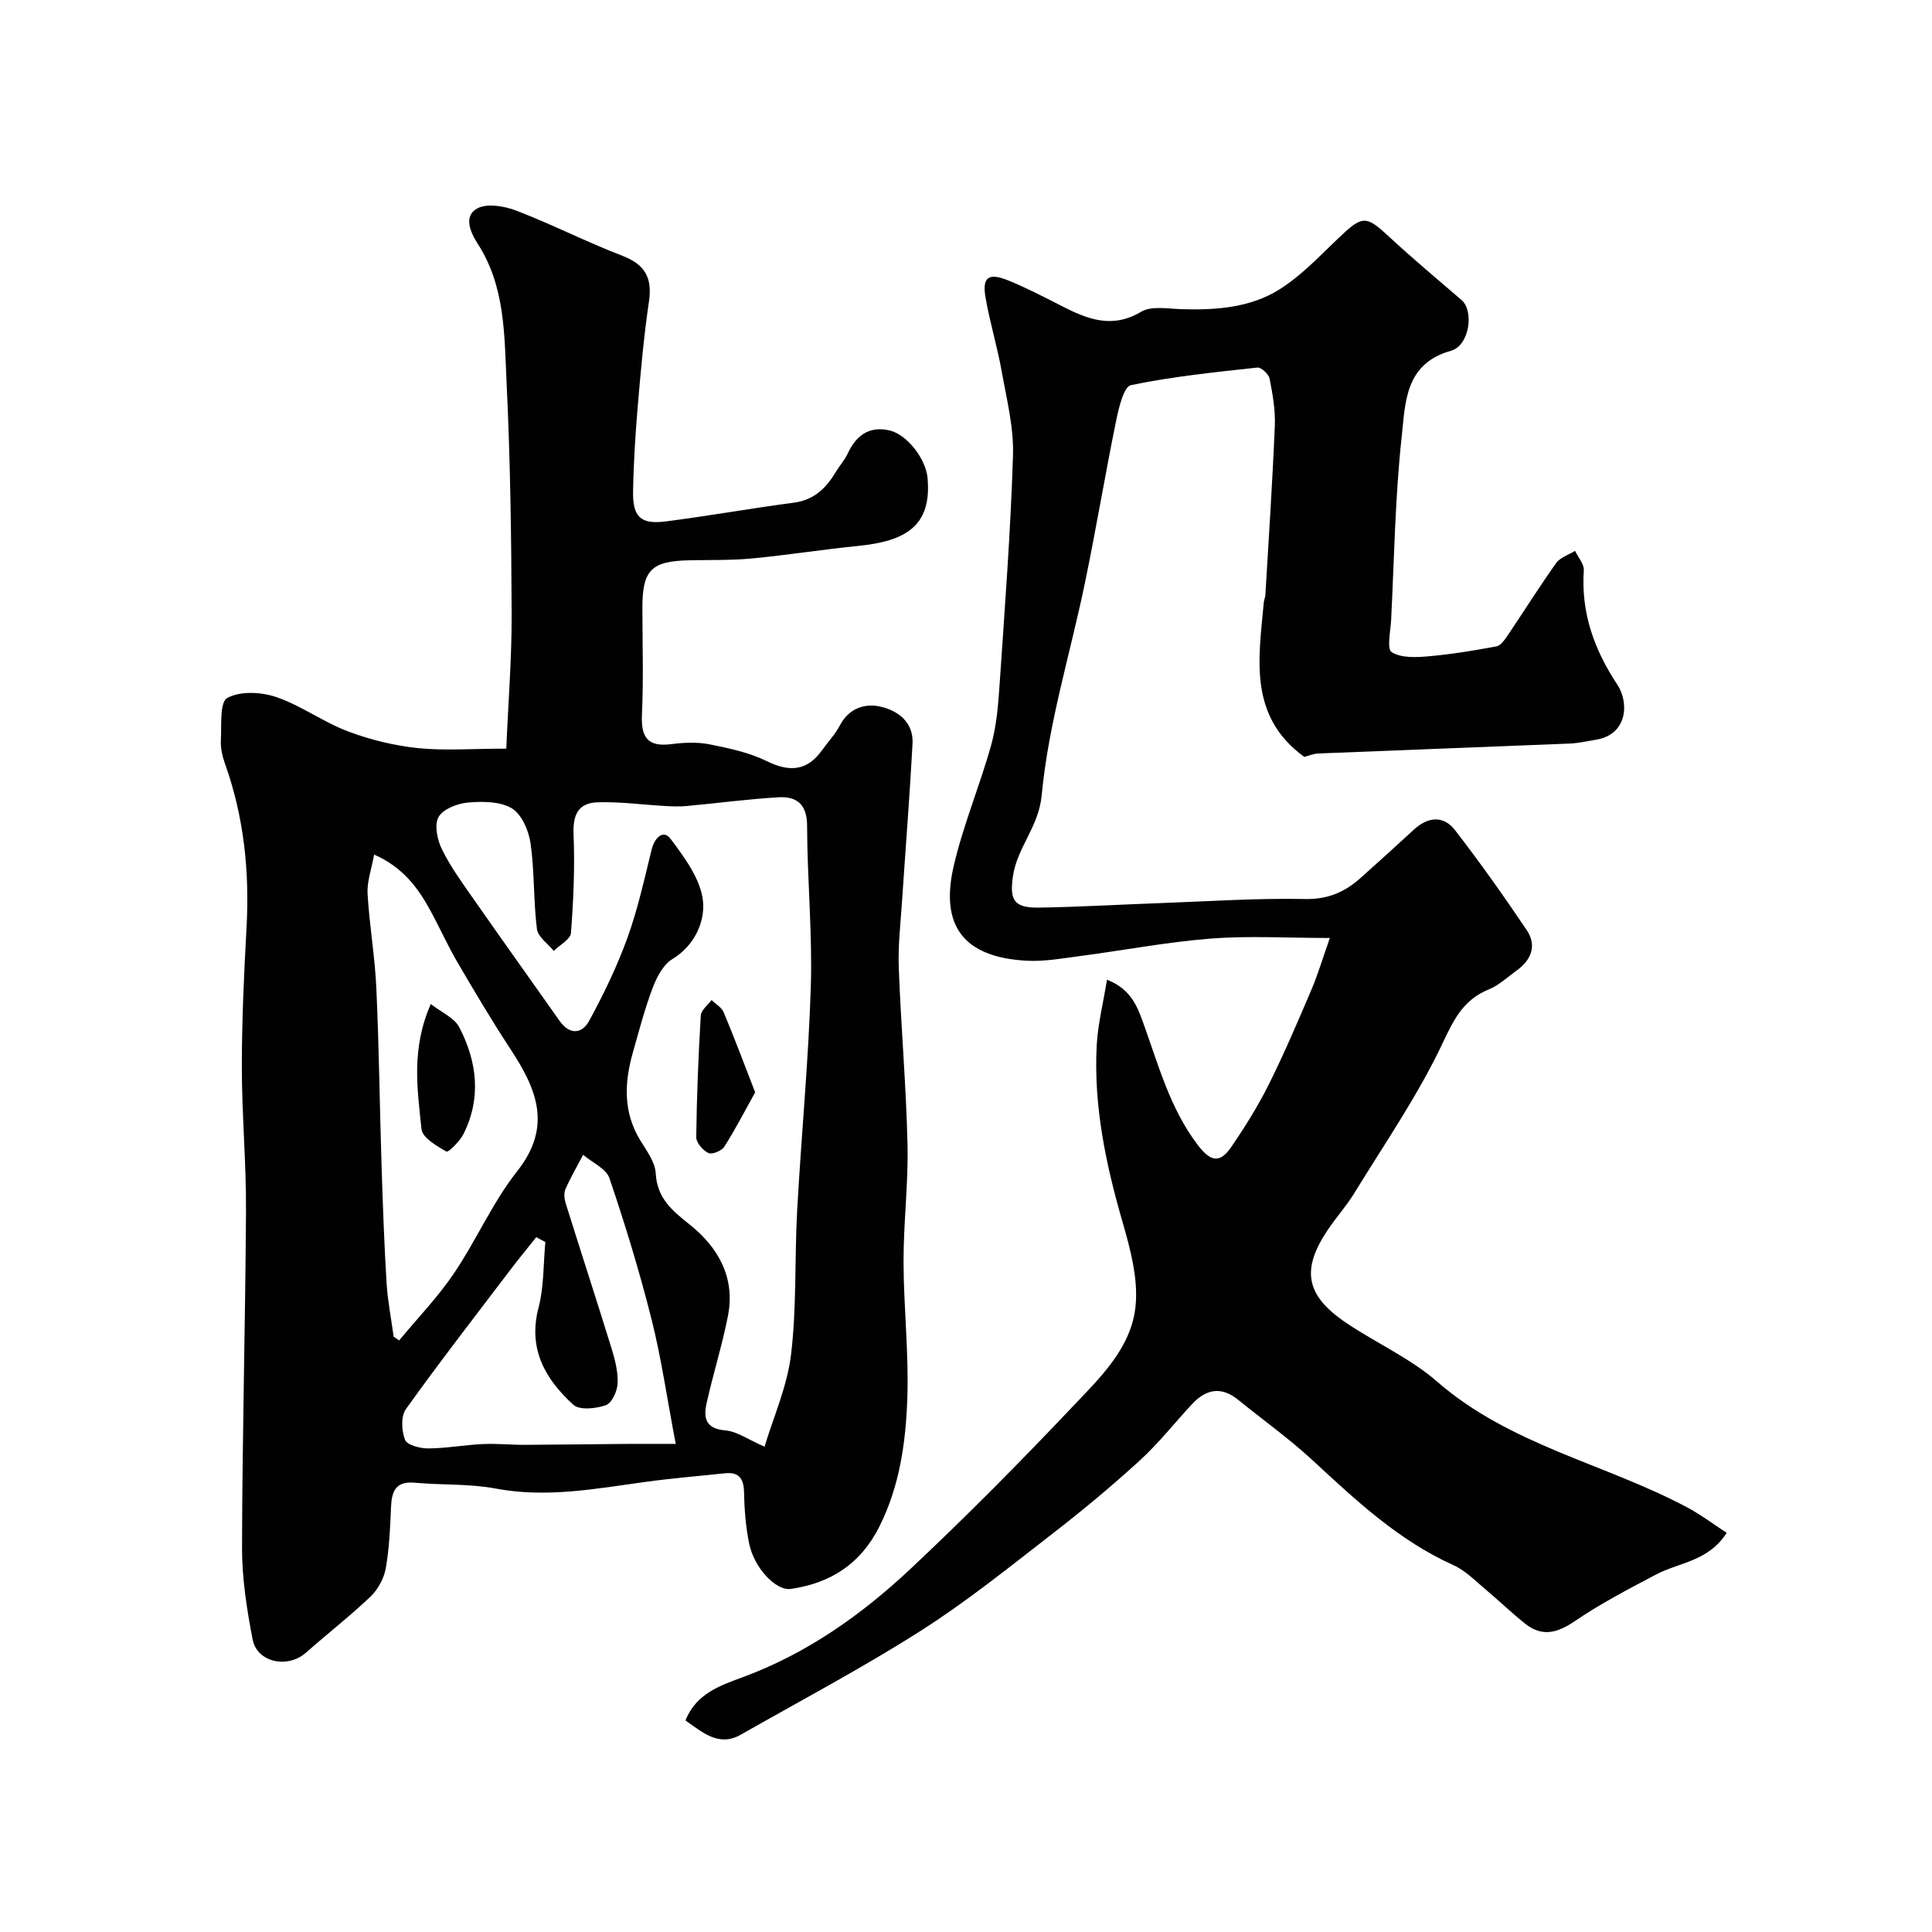
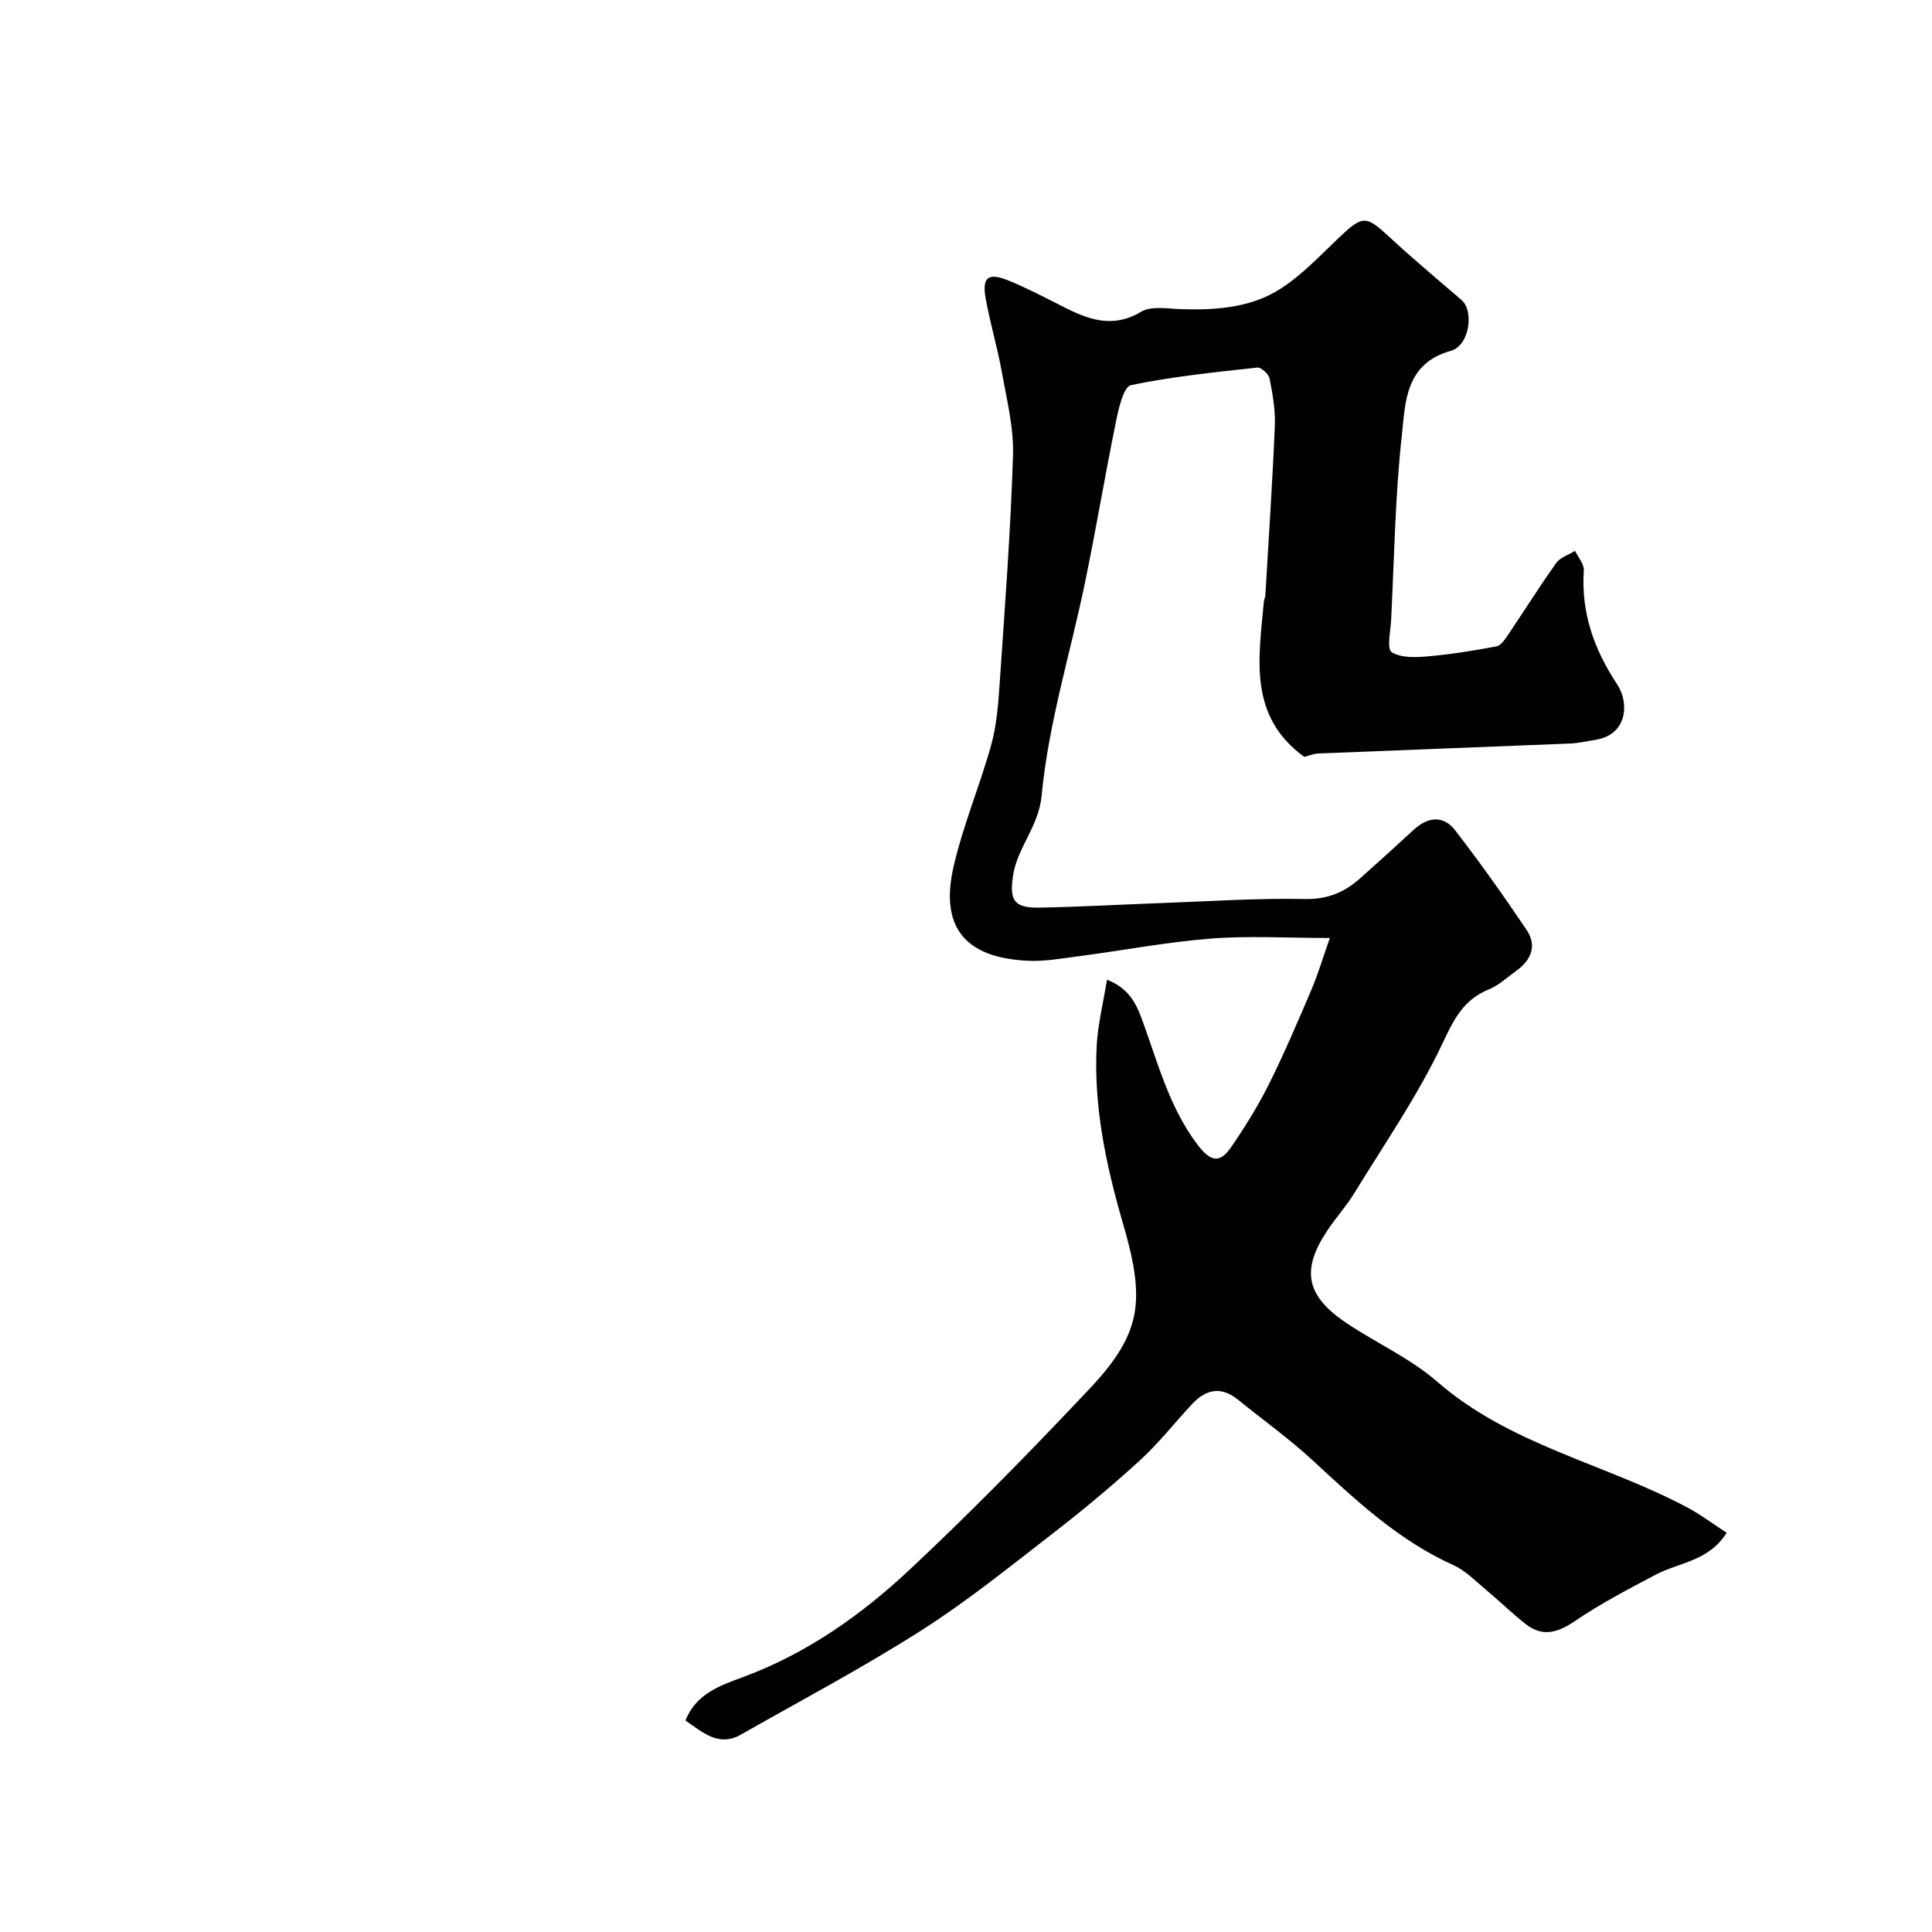
<svg xmlns="http://www.w3.org/2000/svg" enable-background="new 0 0 400 400" viewBox="0 0 400 400">
  <g fill="#010102">
-     <path d="m104.82 155c.4-9.47 1.14-18.65 1.11-27.82-.06-15.93-.27-31.87-1.04-47.78-.48-9.88-.23-20.07-6.01-28.97-1.5-2.32-2.97-5.72-.06-7.28 2.06-1.11 5.65-.48 8.13.48 7.4 2.85 14.51 6.48 21.91 9.33 4.59 1.77 6.24 4.46 5.5 9.46-1.05 7.14-1.7 14.35-2.31 21.55-.5 5.92-.88 11.85-.98 17.79-.09 5.27 1.59 6.85 6.7 6.2 8.89-1.13 17.72-2.72 26.6-3.89 4.23-.56 6.71-3.06 8.72-6.43.75-1.26 1.79-2.38 2.4-3.7 1.74-3.73 4.38-5.78 8.62-4.84 3.7.82 7.55 5.92 7.92 9.77.97 10.15-4.68 13.19-14.37 14.16-7.33.73-14.61 1.89-21.94 2.59-4.3.41-8.66.29-12.99.38-7.9.17-9.73 2.01-9.73 9.83 0 7.33.25 14.67-.09 21.99-.22 4.66 1.01 6.89 6.04 6.25 2.62-.34 5.4-.47 7.97.04 4.05.8 8.24 1.7 11.91 3.51 4.68 2.3 8.34 1.96 11.35-2.28 1.23-1.73 2.75-3.31 3.72-5.17 1.82-3.48 5.06-4.58 8.25-3.9 3.71.8 7.03 3.22 6.78 7.72-.58 10.85-1.45 21.69-2.17 32.54-.3 4.61-.85 9.23-.68 13.83.46 12.21 1.53 24.39 1.81 36.6.19 8.09-.84 16.19-.82 24.29.02 9.43 1.11 18.88.78 28.29-.32 9.1-1.58 18.17-5.81 26.57-3.86 7.67-10.05 11.66-18.31 12.86-3.08.45-7.63-4.37-8.65-9.49-.66-3.35-.96-6.82-1.02-10.24-.05-2.86-.81-4.55-3.97-4.21-5.53.58-11.09 1.04-16.6 1.8-10.25 1.42-20.39 3.33-30.86 1.36-5.47-1.03-11.18-.7-16.77-1.21-3.89-.35-4.76 1.71-4.9 4.99-.18 4.26-.35 8.56-1.09 12.74-.37 2.08-1.61 4.36-3.14 5.83-4.27 4.07-8.96 7.71-13.39 11.63-3.77 3.34-10.12 2.05-11.04-2.75-1.2-6.24-2.2-12.63-2.19-18.96.05-23.26.69-46.52.82-69.77.06-9.93-.86-19.86-.86-29.79 0-9.6.44-19.2.97-28.79.64-11.63-.52-22.96-4.45-33.97-.54-1.52-.94-3.21-.86-4.8.16-3.09-.28-7.95 1.32-8.83 2.66-1.47 7.03-1.26 10.15-.19 5.16 1.76 9.74 5.18 14.86 7.11 4.64 1.75 9.63 2.95 14.56 3.47 5.59.55 11.28.1 18.2.1zm53.47 144.52c1.81-6.05 4.69-12.45 5.49-19.1 1.18-9.82.72-19.84 1.26-29.75.85-15.47 2.35-30.92 2.83-46.4.34-11.08-.74-22.19-.77-33.29-.01-4.48-2.15-6.13-5.94-5.91-6.35.37-12.67 1.23-19.02 1.81-1.48.14-2.99.08-4.48-.01-4.6-.26-9.2-.89-13.79-.77-4.22.1-5.29 2.62-5.12 6.69.28 6.78-.02 13.6-.54 20.37-.1 1.32-2.32 2.48-3.56 3.72-1.22-1.51-3.29-2.92-3.49-4.55-.73-5.88-.48-11.89-1.32-17.75-.37-2.62-1.83-5.99-3.87-7.22-2.43-1.46-6.07-1.47-9.1-1.2-2.18.19-5.15 1.34-6.08 3.01-.91 1.63-.25 4.74.72 6.7 1.79 3.63 4.22 6.96 6.55 10.29 5.88 8.43 11.87 16.78 17.79 25.19 2.12 3.01 4.67 2.7 6.15-.03 2.99-5.51 5.75-11.21 7.88-17.09 2.15-5.94 3.52-12.17 5.03-18.32.61-2.48 2.41-4.24 3.92-2.24 2.95 3.91 6.31 8.47 6.73 13.02.37 4.07-1.67 9.05-6.35 11.87-1.9 1.15-3.25 3.76-4.09 5.99-1.66 4.38-2.84 8.95-4.12 13.46-1.74 6.19-1.99 12.25 1.54 18.05 1.32 2.17 3.09 4.51 3.22 6.85.28 5.15 3.34 7.68 6.98 10.58 5.94 4.72 9.54 11.01 7.97 18.97-1.19 6.05-3.05 11.96-4.4 17.98-.68 3.02-.33 5.36 3.86 5.71 2.43.2 4.74 1.91 8.12 3.37zm-76.79-22.78 1.14.78c3.8-4.59 7.98-8.92 11.31-13.83 4.66-6.88 8.01-14.73 13.13-21.21 7.34-9.28 4.02-17.03-1.37-25.24-3.84-5.85-7.42-11.88-10.95-17.92-2.06-3.53-3.74-7.29-5.7-10.88-2.58-4.73-5.73-8.93-11.6-11.51-.56 3.1-1.5 5.63-1.36 8.11.38 6.55 1.53 13.05 1.82 19.59.56 12.26.69 24.53 1.08 36.79.26 8.1.55 16.21 1.04 24.3.24 3.7.97 7.36 1.46 11.02zm58.4 22.21c-1.82-9.57-2.98-17.76-4.99-25.74-2.48-9.87-5.46-19.63-8.73-29.27-.68-2-3.58-3.25-5.45-4.85-1.24 2.36-2.59 4.68-3.66 7.12-.36.83-.23 2.04.06 2.95 3.14 10.05 6.41 20.07 9.52 30.13.71 2.31 1.33 4.8 1.22 7.17-.08 1.6-1.21 4.05-2.44 4.47-2.05.72-5.44 1.08-6.73-.09-5.79-5.29-9.45-11.54-7.2-20.11 1.14-4.35.98-9.04 1.41-13.57-.63-.34-1.25-.68-1.88-1.02-1.75 2.2-3.54 4.37-5.24 6.6-7.31 9.63-14.73 19.18-21.76 29.01-1.06 1.49-.9 4.51-.16 6.37.43 1.08 3.12 1.77 4.79 1.76 3.76-.02 7.52-.73 11.29-.9 2.91-.14 5.84.17 8.75.16 6.85-.03 13.7-.14 20.55-.19 3.72-.02 7.43 0 10.65 0z" />
    <path d="m141.92 356.21c2.2-5.63 7.39-7.31 11.9-8.98 13.31-4.93 24.58-12.92 34.73-22.45 11.46-10.76 22.55-21.96 33.36-33.38 5.79-6.11 12.45-12.37 13.22-21.25.49-5.57-1.1-11.53-2.69-17.04-3.49-12.06-6.06-24.2-5.37-36.79.24-4.3 1.32-8.56 2.12-13.48 5.22 2.02 6.44 5.98 7.73 9.57 3.02 8.42 5.36 17.04 10.9 24.43 2.62 3.49 4.58 4.3 7.07.67 2.85-4.16 5.55-8.48 7.8-12.99 3.2-6.41 6.01-13.02 8.83-19.62 1.35-3.17 2.33-6.51 3.81-10.7-8.94 0-16.87-.49-24.71.13-9.11.72-18.14 2.45-27.22 3.64-3.58.47-7.22 1.13-10.79.94-13.31-.7-17.96-7.42-15.17-19.55 1.96-8.51 5.42-16.66 7.77-25.1 1.13-4.05 1.46-8.38 1.75-12.61 1.07-15.78 2.28-31.57 2.77-47.38.18-5.79-1.32-11.66-2.35-17.44-.91-5.09-2.44-10.08-3.33-15.18-.74-4.26.57-5.25 4.67-3.6 3.78 1.53 7.42 3.43 11.06 5.29 5.33 2.72 10.43 4.81 16.47 1.21 2.13-1.27 5.51-.63 8.31-.54 7.16.22 14.33-.28 20.42-4.14 4.51-2.86 8.29-6.91 12.21-10.64 4.95-4.7 5.62-4.68 10.54-.1 4.82 4.48 9.89 8.69 14.87 12.99 2.62 2.26 1.66 9.43-2.21 10.51-9.53 2.67-9.42 10.75-10.17 17.64-1.38 12.62-1.56 25.37-2.2 38.07-.12 2.32-.93 6.03.11 6.68 1.96 1.24 5.06 1.09 7.63.86 4.71-.41 9.4-1.19 14.05-2.05.88-.16 1.7-1.34 2.3-2.22 3.38-5 6.58-10.13 10.08-15.04.84-1.17 2.58-1.7 3.91-2.52.64 1.35 1.9 2.75 1.81 4.06-.59 8.76 2.14 16.39 6.92 23.6 2.52 3.81 2.13 10.4-4.45 11.45-1.76.28-3.51.7-5.28.78-17.36.71-34.73 1.35-52.1 2.06-1.1.04-2.18.51-2.96.71-11.64-8.45-9.44-20.39-8.38-32.04.04-.48.29-.95.32-1.44.69-11.69 1.47-23.37 1.96-35.06.13-3.24-.45-6.56-1.08-9.77-.18-.94-1.75-2.38-2.54-2.3-8.76.96-17.56 1.85-26.17 3.64-1.49.31-2.52 4.69-3.06 7.33-2.28 11.17-4.15 22.42-6.46 33.58-3.03 14.65-7.56 29.14-8.95 43.93-.63 6.71-5.1 10.84-5.96 16.84-.7 4.86.1 6.57 5.38 6.49 8.44-.13 16.87-.64 25.3-.94 9.93-.36 19.87-1.04 29.8-.84 4.73.09 8.22-1.43 11.48-4.35 3.69-3.3 7.38-6.62 11.01-9.98 2.93-2.71 6.14-3.04 8.56.08 5.19 6.7 10.09 13.63 14.83 20.67 2.18 3.23.95 6.23-2.13 8.43-1.86 1.34-3.61 3.01-5.68 3.85-5.22 2.12-7.2 6.07-9.57 11.1-5.1 10.83-12.01 20.82-18.3 31.09-1.61 2.64-3.72 4.97-5.45 7.54-5.61 8.29-4.66 13.63 3.73 19.3 6.2 4.19 13.27 7.32 18.85 12.18 15.11 13.16 34.71 16.97 51.75 26.03 2.81 1.49 5.38 3.44 8.21 5.28-3.77 5.93-9.85 6.12-14.63 8.64-5.72 3.01-11.47 6.02-16.8 9.64-3.6 2.45-6.75 3.34-10.26.56-2.84-2.25-5.44-4.79-8.22-7.11-2.14-1.78-4.17-3.91-6.64-5.02-11.32-5.09-20.15-13.37-29.09-21.64-4.89-4.53-10.36-8.43-15.55-12.64-3.52-2.85-6.67-2.13-9.54.97-3.6 3.88-6.89 8.07-10.78 11.63-5.81 5.31-11.88 10.36-18.11 15.18-8.91 6.9-17.72 14.02-27.21 20.06-12.1 7.7-24.81 14.43-37.28 21.52-4.5 2.57-7.77-.36-11.46-2.93z" />
-     <path d="m156.35 226.16c-2.18 3.91-4.12 7.69-6.39 11.25-.55.86-2.52 1.68-3.28 1.32-1.14-.54-2.54-2.14-2.53-3.27.1-8.41.44-16.82.94-25.22.07-1.11 1.46-2.14 2.23-3.2.86.84 2.09 1.53 2.51 2.55 2.18 5.19 4.15 10.46 6.52 16.57z" />
-     <path d="m89.19 207.87c2.22 1.74 4.88 2.85 5.9 4.82 3.68 7.09 4.6 14.6.89 22.06-.76 1.53-3.15 3.89-3.55 3.67-2.02-1.14-4.98-2.87-5.16-4.64-.85-8.2-2.19-16.55 1.92-25.91z" />
  </g>
</svg>